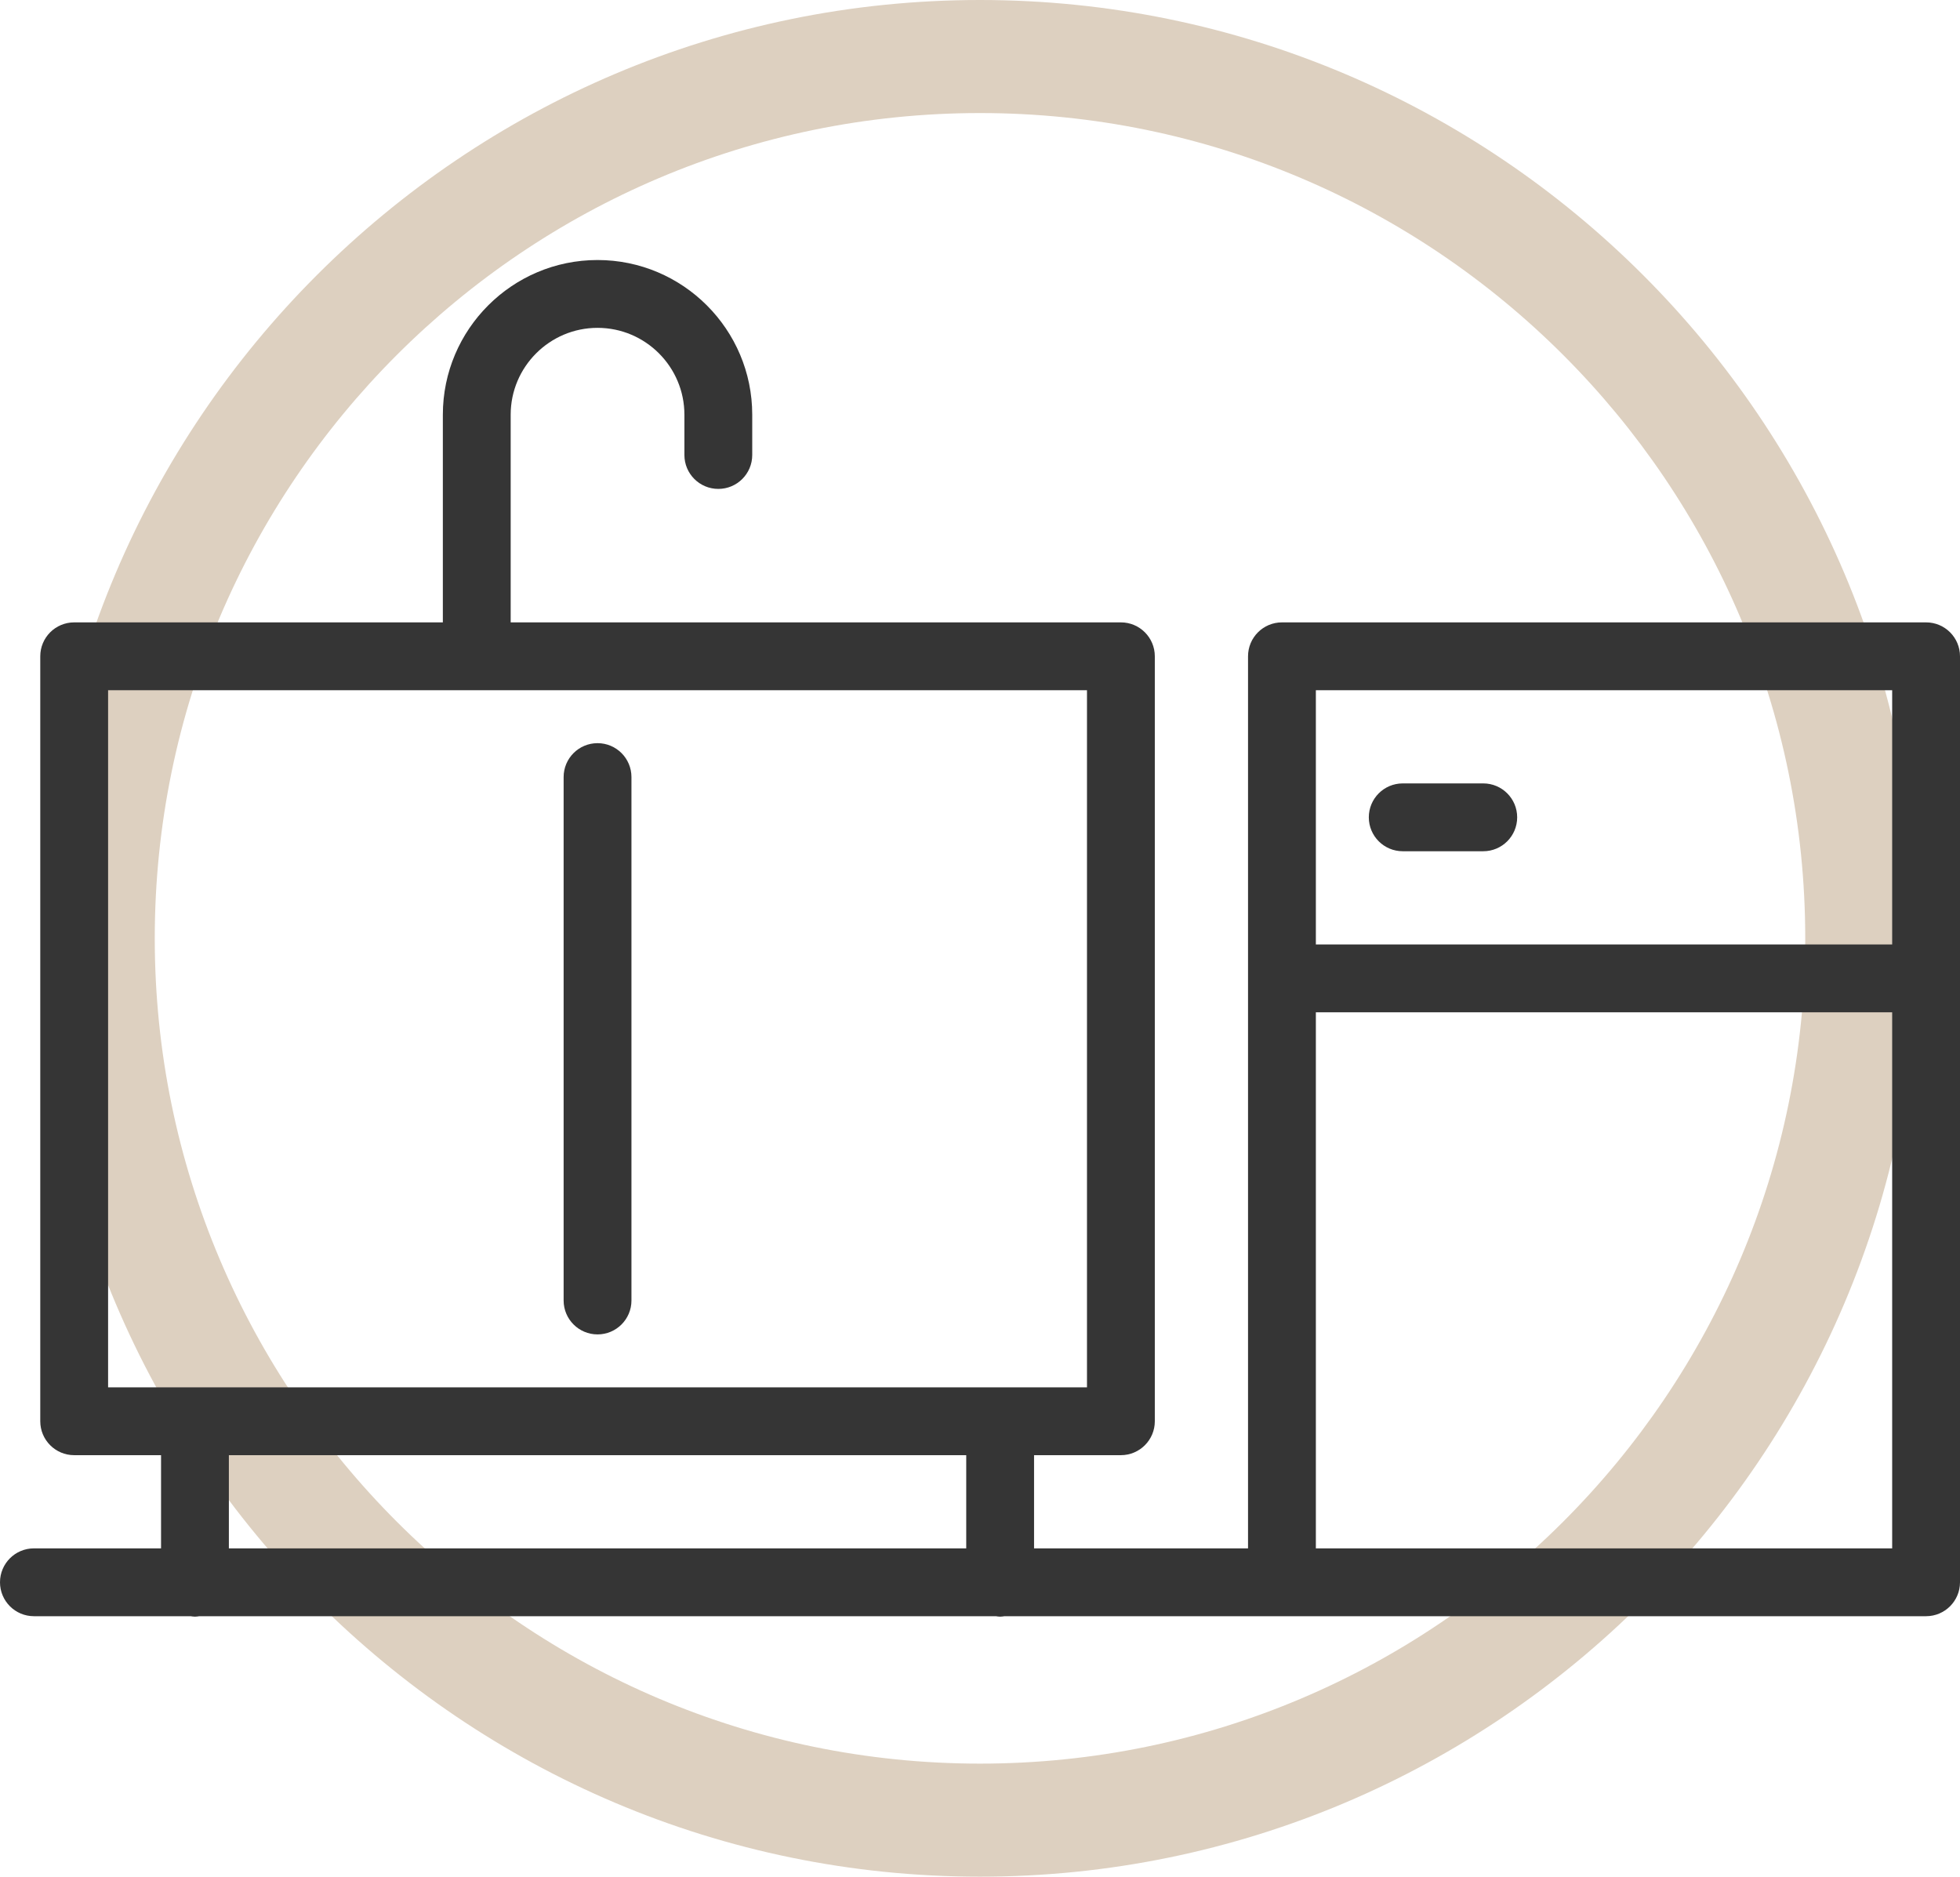
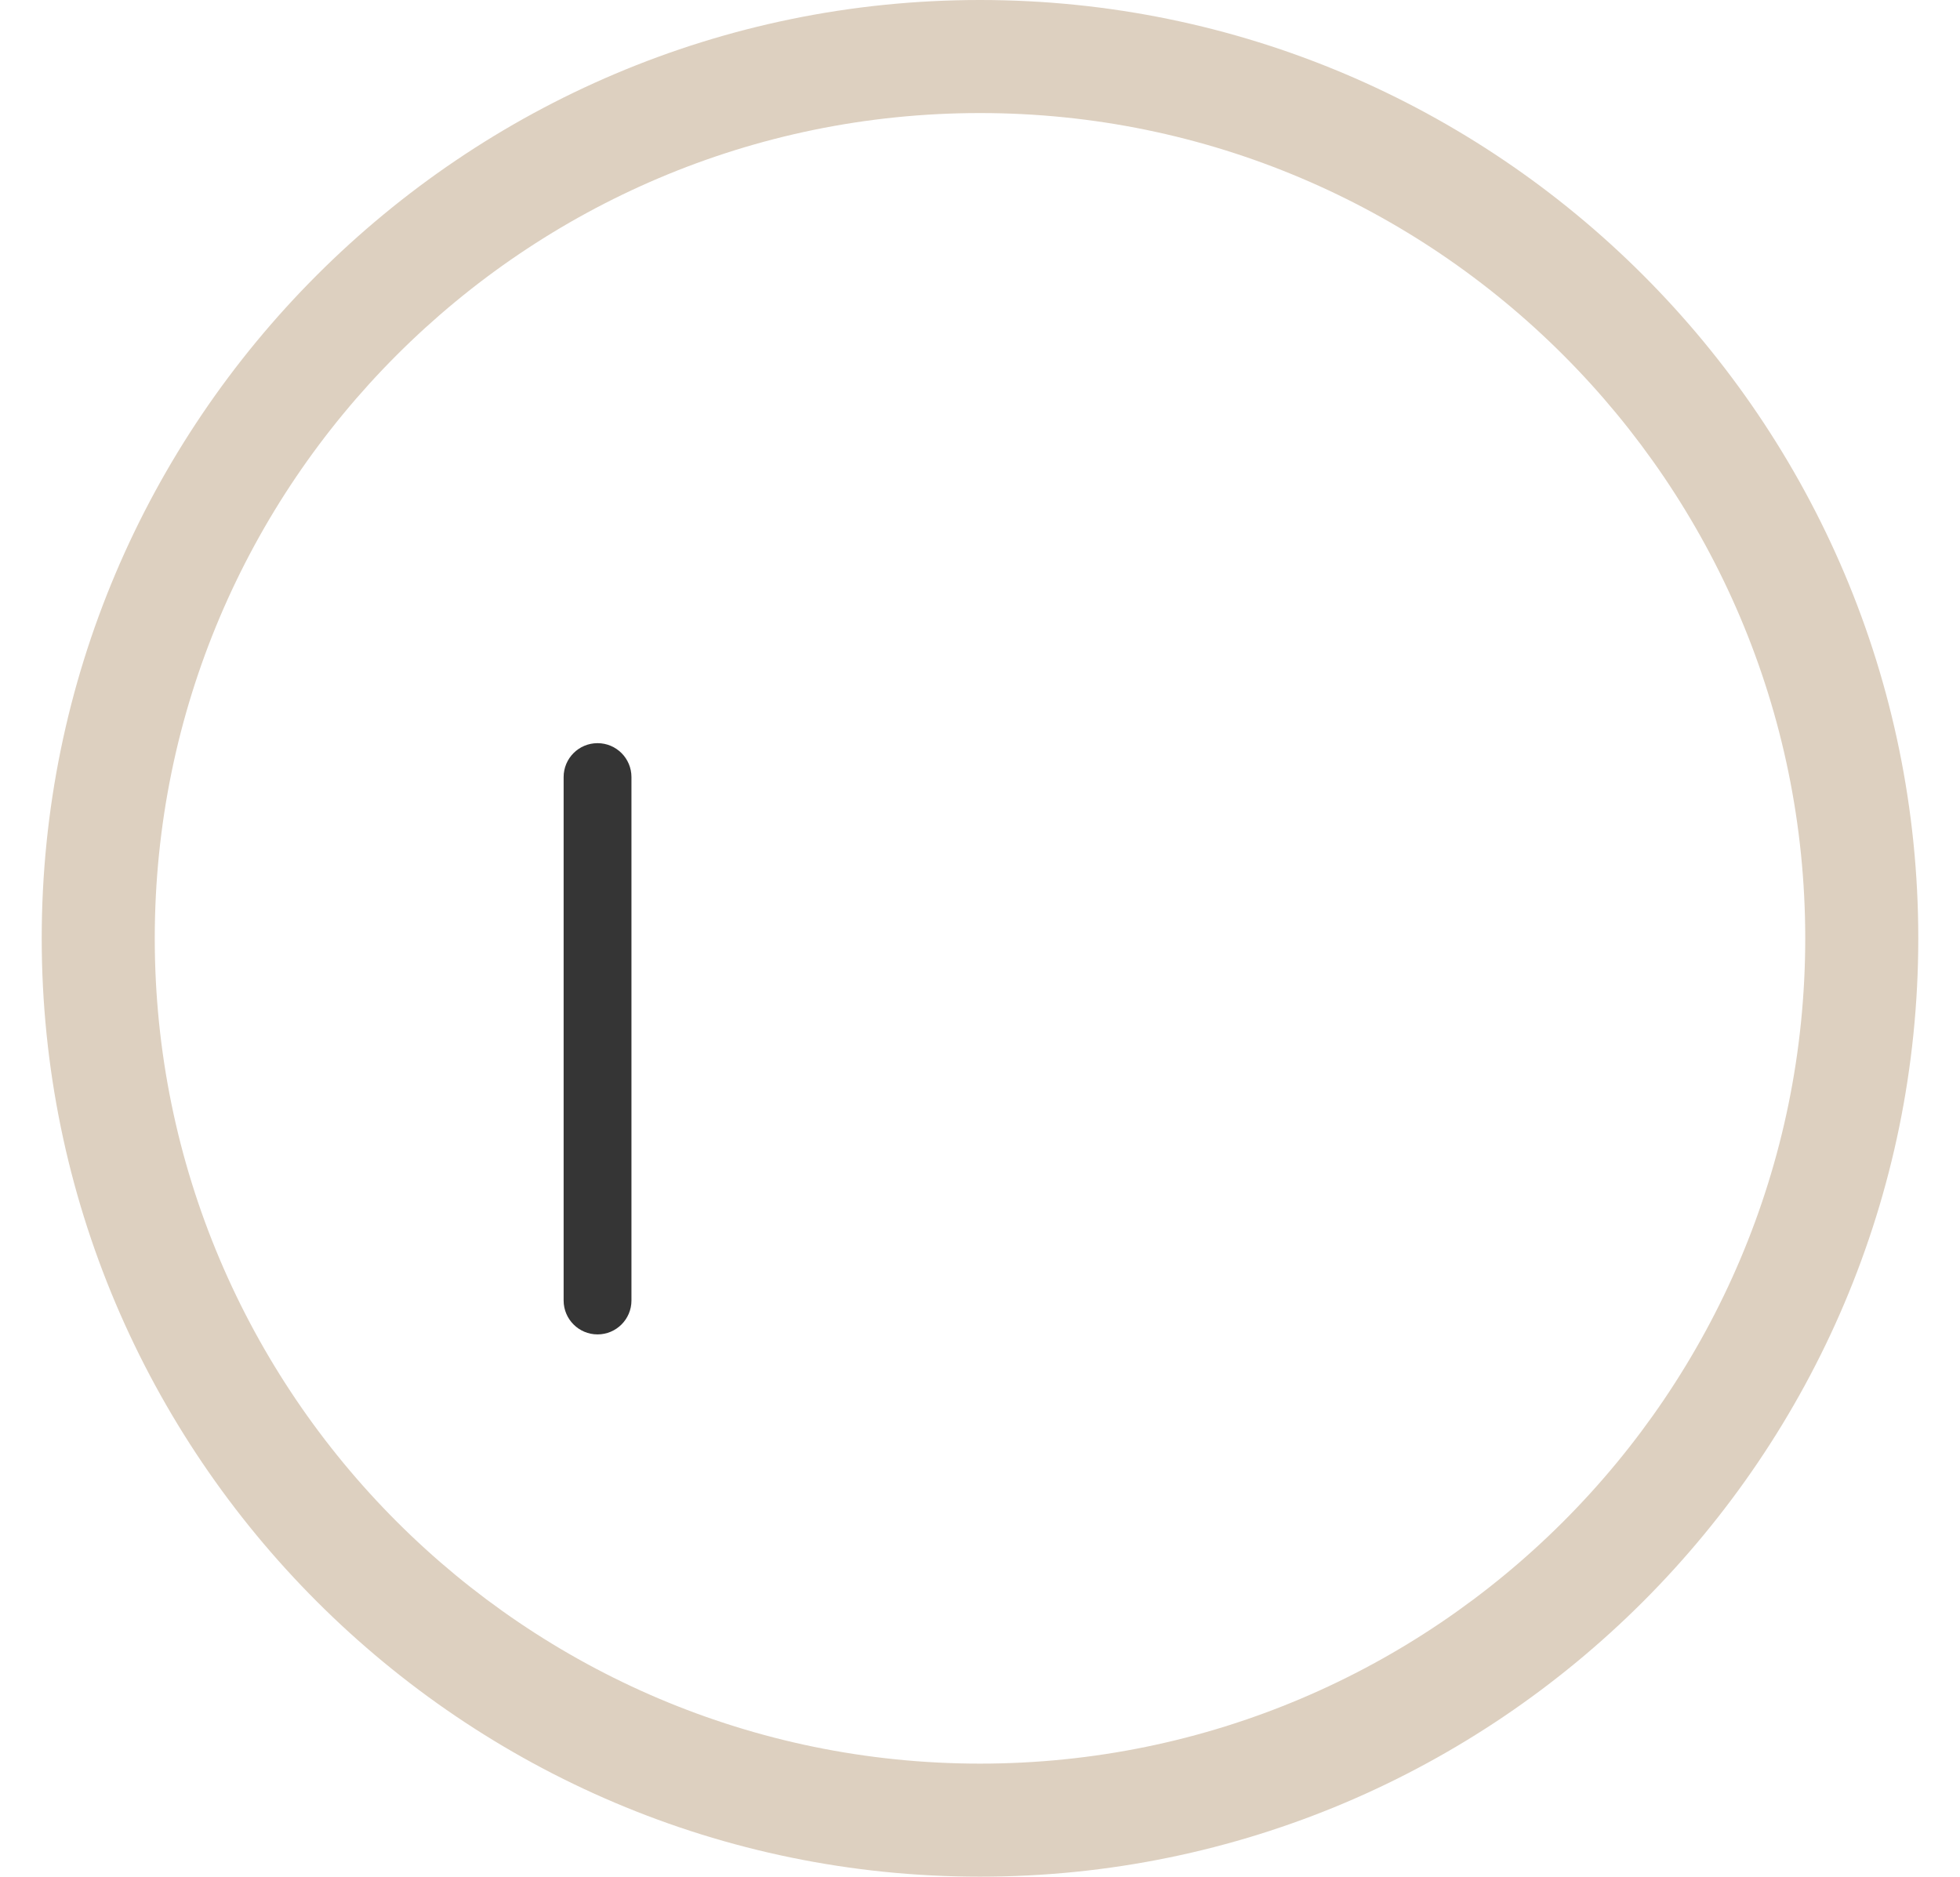
<svg xmlns="http://www.w3.org/2000/svg" id="Layer_1" x="0px" y="0px" width="86.69px" height="83px" viewBox="0 0 86.69 83" style="enable-background:new 0 0 86.69 83;" xml:space="preserve">
  <style type="text/css"> .st0{fill:#DDD0C0;} .st1{fill:#353535;} </style>
  <g>
    <path class="st0" d="M43.345,83c-22.883,0-41.5-18.617-41.5-41.5c0-22.883,18.617-41.5,41.5-41.5 c22.883,0,41.5,18.617,41.5,41.5C84.845,64.383,66.228,83,43.345,83z M43.345,5c-20.126,0-36.5,16.374-36.5,36.5 s16.374,36.5,36.5,36.5s36.5-16.374,36.5-36.5S63.471,5,43.345,5z" />
  </g>
  <g>
-     <path class="st1" d="M85.19,27.526H56.7c-0.828,0-1.5,0.671-1.5,1.5v39.455h-9.464V64.358h3.841 c0.828,0,1.5-0.672,1.5-1.5V29.026c0-0.829-0.672-1.5-1.5-1.5H22.587V18.342c0-2.118,1.724-3.842,3.842-3.842 s3.842,1.724,3.842,3.842v1.781c0,0.829,0.671,1.5,1.5,1.5s1.5-0.671,1.5-1.5V18.342 c0-3.772-3.069-6.842-6.842-6.842s-6.842,3.069-6.842,6.842v9.184H3.281c-0.829,0-1.5,0.671-1.5,1.5V62.858 c0,0.828,0.671,1.5,1.5,1.5h3.842v4.122H1.5c-0.829,0-1.5,0.672-1.5,1.5s0.671,1.5,1.5,1.5h6.929 C8.493,71.489,8.556,71.5,8.623,71.5s0.13-0.011,0.194-0.02h35.226 C44.106,71.489,44.17,71.5,44.236,71.5s0.13-0.011,0.194-0.02H56.7h12.465h16.025 c0.828,0,1.5-0.672,1.5-1.5V29.026C86.69,28.197,86.019,27.526,85.19,27.526z M83.69,30.526V41.771 H58.2V30.526H83.69z M4.781,30.526h43.296V61.358H4.781V30.526z M10.123,64.358h32.613v4.122H10.123 V64.358z M69.165,68.48H58.2V44.771h25.49v23.709H69.165z" />
-     <path class="st1" d="M62.042,37.648h3.562c0.828,0,1.5-0.671,1.5-1.5s-0.672-1.5-1.5-1.5h-3.562 c-0.828,0-1.5,0.671-1.5,1.5S61.214,37.648,62.042,37.648z" />
    <path class="st1" d="M26.429,32.868c-0.829,0-1.5,0.671-1.5,1.5V57.517c0,0.828,0.671,1.5,1.5,1.5s1.5-0.672,1.5-1.5 V34.368C27.929,33.539,27.258,32.868,26.429,32.868z" />
  </g>
</svg>